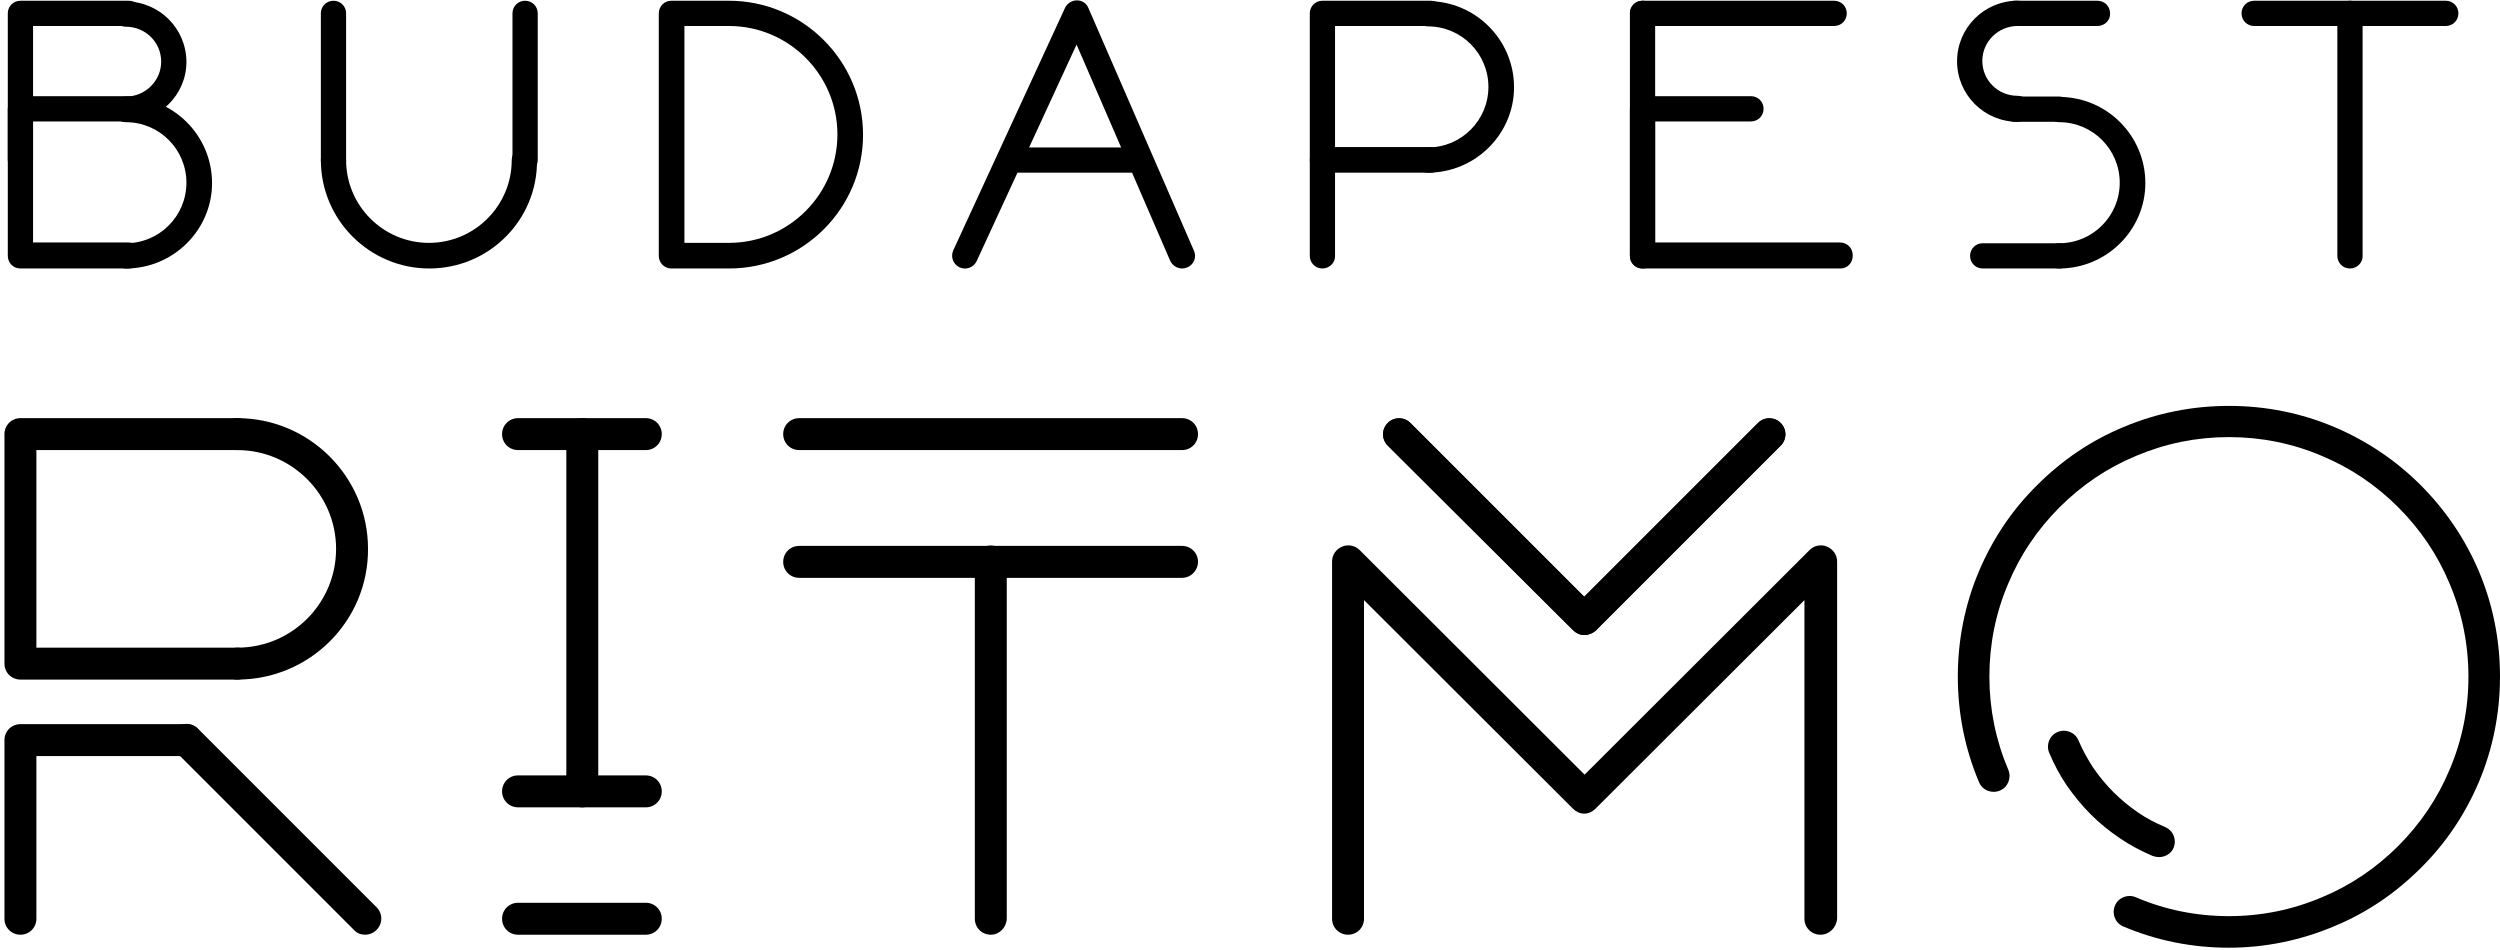
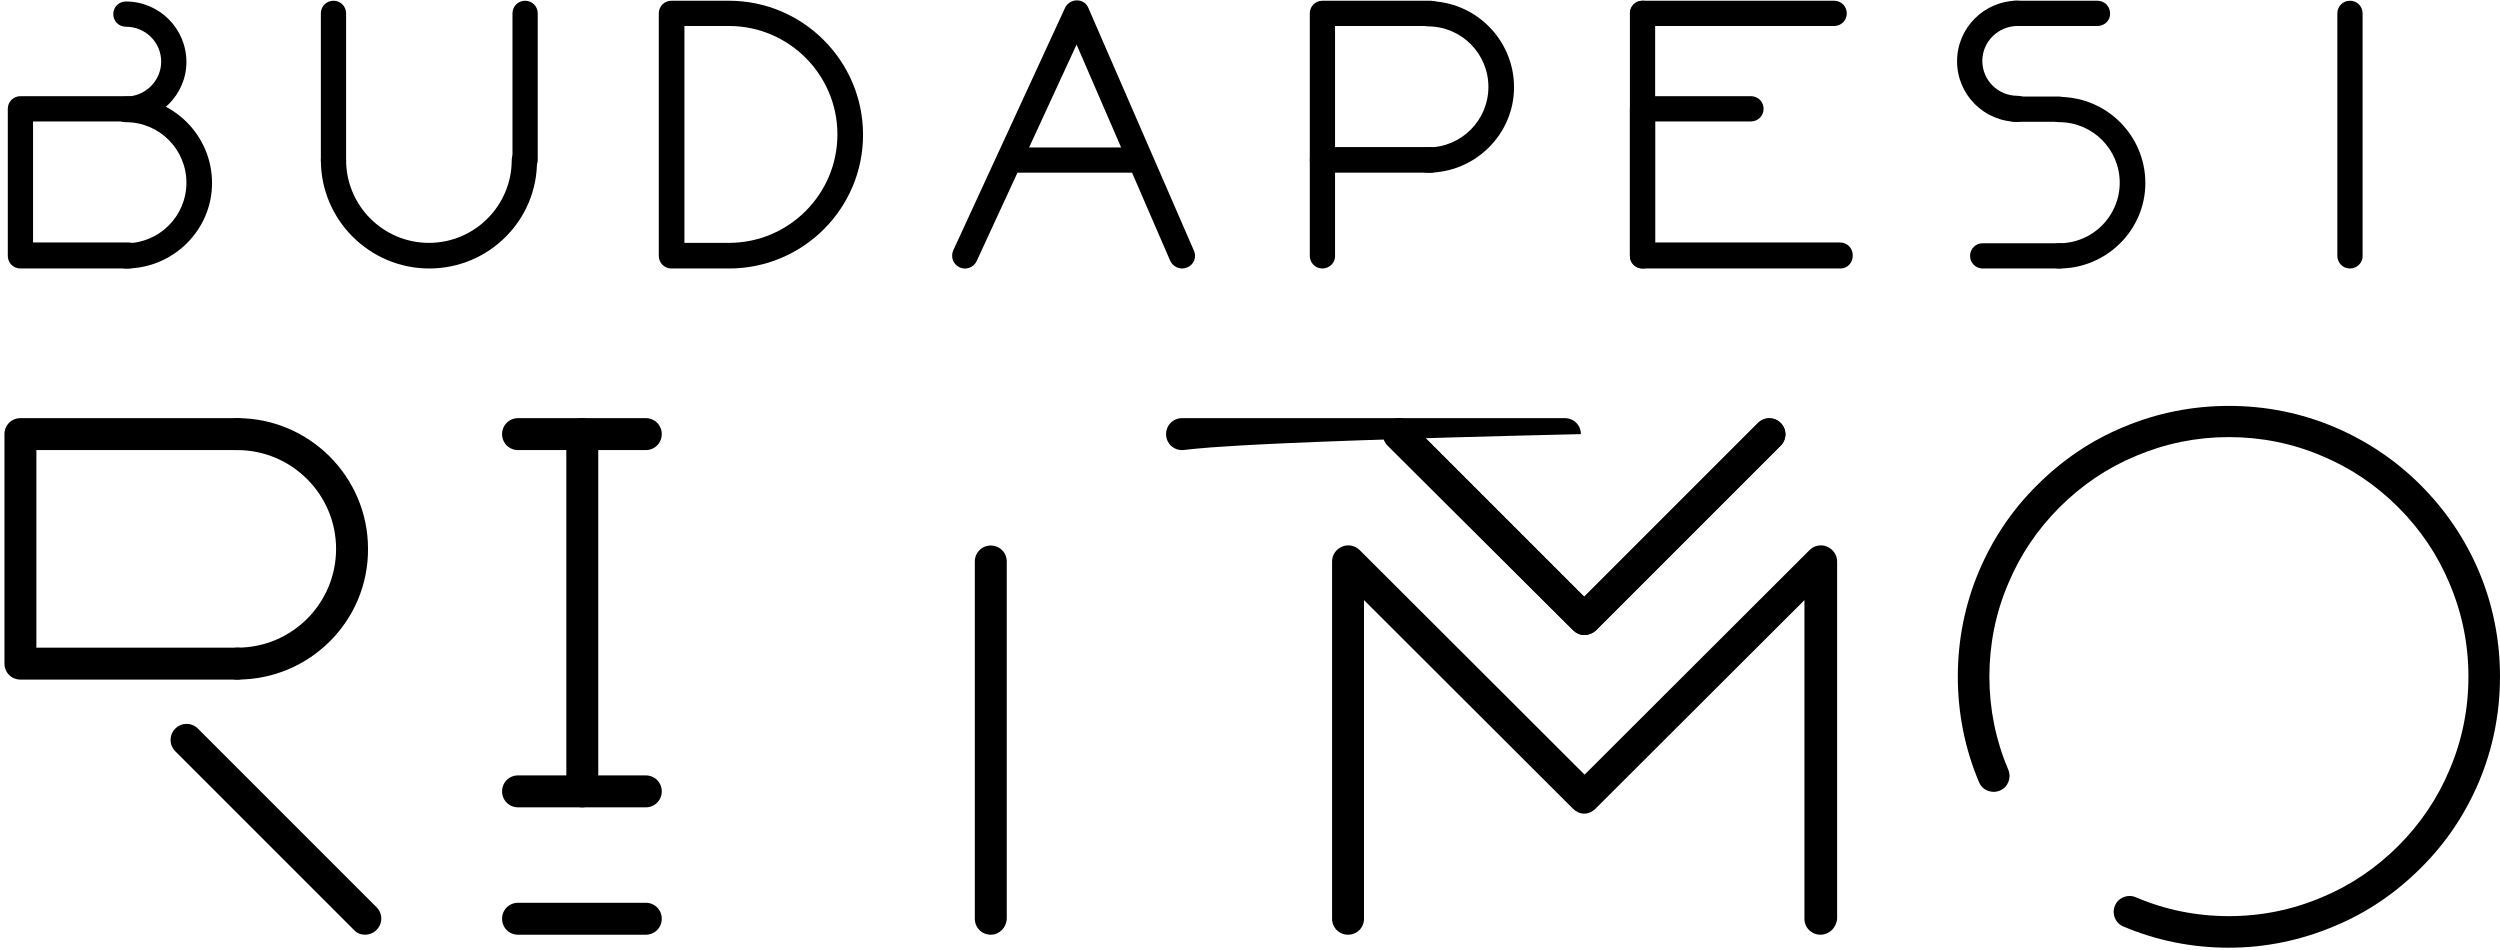
<svg xmlns="http://www.w3.org/2000/svg" version="1.1" id="Layer_1" x="0px" y="0px" viewBox="0 0 673.2 255.8" style="enable-background:new 0 0 673.2 255.8;" xml:space="preserve">
  <g id="XMLID_2_">
-     <path id="XMLID_80_" d="M318.3,155.6H215.2c-2.4,0-4.3-1.9-4.3-4.3c0-2.4,1.9-4.3,4.3-4.3h103.1c2.4,0,4.3,1.9,4.3,4.3   C322.6,153.6,320.7,155.6,318.3,155.6z" />
-     <path id="XMLID_78_" d="M318.3,121.2H215.2c-2.4,0-4.3-1.9-4.3-4.3c0-2.4,1.9-4.3,4.3-4.3h103.1c2.4,0,4.3,1.9,4.3,4.3   C322.6,119.3,320.7,121.2,318.3,121.2z" />
+     <path id="XMLID_78_" d="M318.3,121.2c-2.4,0-4.3-1.9-4.3-4.3c0-2.4,1.9-4.3,4.3-4.3h103.1c2.4,0,4.3,1.9,4.3,4.3   C322.6,119.3,320.7,121.2,318.3,121.2z" />
    <path id="XMLID_76_" d="M266.8,251.7c-2.4,0-4.3-1.9-4.3-4.3v-96.2c0-2.4,1.9-4.3,4.3-4.3c2.4,0,4.3,1.9,4.3,4.3v96.2   C271,249.8,269.1,251.7,266.8,251.7z" />
    <path id="XMLID_74_" d="M490.2,251.7c-2.4,0-4.3-1.9-4.3-4.3v-85.8l-56.3,56.2c-0.8,0.8-1.9,1.3-3,1.3l0,0c-1.1,0-2.2-0.5-3-1.3   l-56.3-56.2v85.8c0,2.4-1.9,4.3-4.3,4.3c-2.4,0-4.3-1.9-4.3-4.3v-96.2c0-1.7,1-3.3,2.7-4c1.6-0.7,3.5-0.3,4.7,0.9l60.6,60.5   l60.6-60.5c1.2-1.2,3.1-1.6,4.7-0.9c1.6,0.7,2.7,2.2,2.7,4v96.2C494.5,249.8,492.6,251.7,490.2,251.7z" />
    <path id="XMLID_72_" d="M426.6,171c-1.1,0-2.2-0.5-3-1.3L373.7,120c-1.7-1.7-1.7-4.4,0-6.1c1.7-1.7,4.4-1.7,6.1,0l46.8,46.8   l46.8-46.8c1.7-1.7,4.4-1.7,6.1,0c1.7,1.7,1.7,4.4,0,6.1l-49.8,49.8C428.8,170.6,427.7,171,426.6,171z" />
    <path id="XMLID_70_" d="M173.9,251.7h-34.4c-2.4,0-4.3-1.9-4.3-4.3c0-2.4,1.9-4.3,4.3-4.3h34.4c2.4,0,4.3,1.9,4.3,4.3   C178.2,249.8,176.3,251.7,173.9,251.7z" />
    <path id="XMLID_68_" d="M173.9,121.2h-34.4c-2.4,0-4.3-1.9-4.3-4.3c0-2.4,1.9-4.3,4.3-4.3h34.4c2.4,0,4.3,1.9,4.3,4.3   C178.2,119.3,176.3,121.2,173.9,121.2z" />
    <path id="XMLID_66_" d="M173.9,217.4h-34.4c-2.4,0-4.3-1.9-4.3-4.3c0-2.4,1.9-4.3,4.3-4.3h34.4c2.4,0,4.3,1.9,4.3,4.3   C178.2,215.5,176.3,217.4,173.9,217.4z" />
    <path id="XMLID_64_" d="M156.8,217.4c-2.4,0-4.3-1.9-4.3-4.3v-96.2c0-2.4,1.9-4.3,4.3-4.3c2.4,0,4.3,1.9,4.3,4.3v96.2   C161.1,215.5,159.1,217.4,156.8,217.4z" />
    <path id="XMLID_62_" d="M600.2,255.2c-9.9,0-19.4-1.9-28.4-5.7c-2.2-0.9-3.2-3.4-2.3-5.6c0.9-2.2,3.4-3.2,5.6-2.3   c7.9,3.4,16.4,5.1,25.1,5.1c8.7,0,17.1-1.7,25.1-5.1c7.7-3.2,14.6-7.9,20.5-13.8c5.9-5.9,10.6-12.8,13.8-20.5   c3.4-7.9,5.1-16.4,5.1-25.1c0-8.7-1.7-17.1-5.1-25.1c-3.2-7.7-7.9-14.6-13.8-20.5c-5.9-5.9-12.8-10.6-20.5-13.8   c-7.9-3.4-16.4-5.1-25.1-5.1c-8.7,0-17.1,1.7-25.1,5.1c-7.7,3.2-14.6,7.9-20.5,13.8c-5.9,5.9-10.6,12.8-13.8,20.5   c-3.4,7.9-5.1,16.4-5.1,25.1c0,8.7,1.7,17.1,5.1,25.1c0.9,2.2-0.1,4.7-2.3,5.6c-2.2,0.9-4.7-0.1-5.6-2.3c-3.8-9-5.7-18.6-5.7-28.4   c0-9.8,1.9-19.4,5.7-28.4c3.7-8.7,8.9-16.5,15.7-23.2c6.7-6.7,14.5-12,23.2-15.6c9-3.8,18.6-5.7,28.4-5.7c9.9,0,19.4,1.9,28.4,5.7   c8.7,3.7,16.5,8.9,23.2,15.6c6.7,6.7,12,14.5,15.7,23.2c3.8,9,5.7,18.6,5.7,28.4c0,9.8-1.9,19.4-5.7,28.4   c-3.7,8.7-8.9,16.5-15.7,23.2c-6.7,6.7-14.5,12-23.2,15.6C619.6,253.2,610,255.2,600.2,255.2z" />
-     <path id="XMLID_60_" d="M581.4,230.8c-0.6,0-1.1-0.1-1.7-0.3c-3.1-1.3-6.1-2.9-8.9-4.8c-2.8-1.9-5.4-4-7.8-6.4   c-2.4-2.4-4.5-5-6.4-7.7c-1.9-2.8-3.5-5.8-4.8-8.9c-0.9-2.2,0.1-4.7,2.3-5.6c2.2-0.9,4.7,0.1,5.6,2.3c1.1,2.6,2.5,5.1,4,7.4   c1.6,2.3,3.4,4.5,5.4,6.5c2,2,4.2,3.8,6.5,5.4c2.3,1.6,4.8,2.9,7.4,4c2.2,0.9,3.2,3.4,2.3,5.6C584.7,229.8,583.1,230.8,581.4,230.8   z" />
    <path id="XMLID_58_" d="M63.9,183H5.5c-2.4,0-4.3-1.9-4.3-4.3v-61.8c0-2.4,1.9-4.3,4.3-4.3h58.4c2.4,0,4.3,1.9,4.3,4.3   c0,2.4-1.9,4.3-4.3,4.3H9.8v53.2h54.1c2.4,0,4.3,1.9,4.3,4.3C68.2,181.1,66.3,183,63.9,183z" />
-     <path id="XMLID_56_" d="M5.5,251.7c-2.4,0-4.3-1.9-4.3-4.3v-48.1c0-2.4,1.9-4.3,4.3-4.3h44.7c2.4,0,4.3,1.9,4.3,4.3   c0,2.4-1.9,4.3-4.3,4.3H9.8v43.8C9.8,249.8,7.9,251.7,5.5,251.7z" />
    <path id="XMLID_54_" d="M63.9,183c-2.4,0-4.3-1.9-4.3-4.3c0-2.4,1.9-4.3,4.3-4.3c14.7,0,26.6-11.9,26.6-26.6   c0-14.7-12-26.6-26.6-26.6c-2.4,0-4.3-1.9-4.3-4.3c0-2.4,1.9-4.3,4.3-4.3c19.4,0,35.2,15.8,35.2,35.2C99.2,167.2,83.4,183,63.9,183   z" />
    <path id="XMLID_52_" d="M98.3,251.7c-1.1,0-2.2-0.4-3-1.3l-48.1-48.1c-1.7-1.7-1.7-4.4,0-6.1c1.7-1.7,4.4-1.7,6.1,0l48.1,48.1   c1.7,1.7,1.7,4.4,0,6.1C100.5,251.3,99.4,251.7,98.3,251.7z" />
    <path id="XMLID_50_" d="M34.7,72.3H5.5c-1.9,0-3.4-1.5-3.4-3.4V29.3c0-1.9,1.5-3.4,3.4-3.4h29.2c1.9,0,3.4,1.5,3.4,3.4   c0,1.9-1.5,3.4-3.4,3.4H8.9v32.6h25.8c1.9,0,3.4,1.5,3.4,3.4C38.2,70.7,36.6,72.3,34.7,72.3z" />
    <path id="XMLID_48_" d="M33.9,72.3c-1.9,0-3.4-1.5-3.4-3.4c0-1.9,1.5-3.4,3.4-3.4c9,0,16.3-7.3,16.3-16.3c0-9-7.3-16.3-16.3-16.3   c-1.9,0-3.4-1.5-3.4-3.4c0-1.9,1.5-3.4,3.4-3.4c12.8,0,23.2,10.4,23.2,23.2C57.1,61.9,46.7,72.3,33.9,72.3z" />
-     <path id="XMLID_46_" d="M5.5,46.5c-1.9,0-3.4-1.5-3.4-3.4V3.6c0-1.9,1.5-3.4,3.4-3.4h29.2c1.9,0,3.4,1.5,3.4,3.4   c0,1.9-1.5,3.4-3.4,3.4H8.9v36.1C8.9,45,7.4,46.5,5.5,46.5z" />
    <path id="XMLID_44_" d="M33.9,32.8c-1.9,0-3.4-1.5-3.4-3.4c0-1.9,1.5-3.4,3.4-3.4c5.2,0,9.5-4.2,9.5-9.4c0-5.2-4.2-9.4-9.5-9.4   c-1.9,0-3.4-1.5-3.4-3.4c0-1.9,1.5-3.4,3.4-3.4c9,0,16.3,7.3,16.3,16.3C50.2,25.5,42.9,32.8,33.9,32.8z" />
    <path id="XMLID_41_" d="M196.3,72.3h-15.5c-1.9,0-3.4-1.5-3.4-3.4V3.6c0-1.9,1.5-3.4,3.4-3.4h15.5c19.9,0,36.1,16.2,36.1,36.1   S216.2,72.3,196.3,72.3z M184.3,65.4h12c16.1,0,29.2-13.1,29.2-29.2c0-16.1-13.1-29.2-29.2-29.2h-12V65.4z" />
    <path id="XMLID_39_" d="M385.3,46.5h-29.2c-1.9,0-3.4-1.5-3.4-3.4V3.6c0-1.9,1.5-3.4,3.4-3.4h29.2c1.9,0,3.4,1.5,3.4,3.4   c0,1.9-1.5,3.4-3.4,3.4h-25.8v32.6h25.8c1.9,0,3.4,1.5,3.4,3.4C388.8,45,387.2,46.5,385.3,46.5z" />
    <path id="XMLID_37_" d="M356.1,72.3c-1.9,0-3.4-1.5-3.4-3.4V43.1c0-1.9,1.5-3.4,3.4-3.4c1.9,0,3.4,1.5,3.4,3.4v25.8   C359.6,70.7,358,72.3,356.1,72.3z" />
    <path id="XMLID_35_" d="M384.5,46.5c-1.9,0-3.4-1.5-3.4-3.4c0-1.9,1.5-3.4,3.4-3.4c9,0,16.3-7.3,16.3-16.3c0-9-7.3-16.3-16.3-16.3   c-1.9,0-3.4-1.5-3.4-3.4c0-1.9,1.5-3.4,3.4-3.4c12.8,0,23.2,10.4,23.2,23.2C407.7,36.1,397.3,46.5,384.5,46.5z" />
    <path id="XMLID_33_" d="M115.6,72.3c-16.1,0-29.2-13.1-29.2-29.2c0-1.9,1.5-3.4,3.4-3.4c1.9,0,3.4,1.5,3.4,3.4   c0,12.3,10,22.3,22.3,22.3c12.3,0,22.3-10,22.3-22.3c0-1.9,1.5-3.4,3.4-3.4c1.9,0,3.4,1.5,3.4,3.4   C144.8,59.2,131.7,72.3,115.6,72.3z" />
    <path id="XMLID_31_" d="M89.8,46.5c-1.9,0-3.4-1.5-3.4-3.4V3.6c0-1.9,1.5-3.4,3.4-3.4c1.9,0,3.4,1.5,3.4,3.4v39.5   C93.3,45,91.7,46.5,89.8,46.5z" />
    <path id="XMLID_29_" d="M141.4,46.5c-1.9,0-3.4-1.5-3.4-3.4V3.6c0-1.9,1.5-3.4,3.4-3.4c1.9,0,3.4,1.5,3.4,3.4v39.5   C144.8,45,143.3,46.5,141.4,46.5z" />
-     <path id="XMLID_27_" d="M658.6,7H607c-1.9,0-3.4-1.5-3.4-3.4c0-1.9,1.5-3.4,3.4-3.4h51.6c1.9,0,3.4,1.5,3.4,3.4   C662,5.5,660.5,7,658.6,7z" />
    <path id="XMLID_25_" d="M632.8,72.3c-1.9,0-3.4-1.5-3.4-3.4V3.6c0-1.9,1.5-3.4,3.4-3.4c1.9,0,3.4,1.5,3.4,3.4v65.3   C636.3,70.7,634.7,72.3,632.8,72.3z" />
    <path id="XMLID_23_" d="M495.6,72.3h-53.3c-1.9,0-3.4-1.5-3.4-3.4V29.3c0-1.9,1.5-3.4,3.4-3.4h29.2c1.9,0,3.4,1.5,3.4,3.4   c0,1.9-1.5,3.4-3.4,3.4h-25.8v32.6h49.8c1.9,0,3.4,1.5,3.4,3.4C499,70.7,497.5,72.3,495.6,72.3z" />
    <path id="XMLID_21_" d="M493.9,7h-51.6c-1.9,0-3.4-1.5-3.4-3.4c0-1.9,1.5-3.4,3.4-3.4h51.6c1.9,0,3.4,1.5,3.4,3.4   C497.3,5.5,495.8,7,493.9,7z" />
    <path id="XMLID_19_" d="M442.3,72.3c-1.9,0-3.4-1.5-3.4-3.4V3.6c0-1.9,1.5-3.4,3.4-3.4c1.9,0,3.4,1.5,3.4,3.4v65.3   C445.7,70.7,444.2,72.3,442.3,72.3z" />
    <path id="XMLID_17_" d="M318.3,72.3c-1.3,0-2.6-0.8-3.2-2.1L289.9,12L263,70.3c-0.8,1.7-2.8,2.5-4.6,1.7c-1.7-0.8-2.5-2.8-1.7-4.6   l30.1-65.3c0.6-1.2,1.8-2,3.2-2c1.4,0,2.6,0.8,3.1,2.1l28.4,65.3c0.8,1.7,0,3.8-1.8,4.5C319.2,72.2,318.8,72.3,318.3,72.3z" />
    <path id="XMLID_15_" d="M306.3,46.5h-34.4c-1.9,0-3.4-1.5-3.4-3.4c0-1.9,1.5-3.4,3.4-3.4h34.4c1.9,0,3.4,1.5,3.4,3.4   C309.7,45,308.2,46.5,306.3,46.5z" />
    <path id="XMLID_13_" d="M543.3,32.8c-9,0-16.3-7.3-16.3-16.3c0-9,7.3-16.3,16.3-16.3c1.9,0,3.4,1.5,3.4,3.4c0,1.9-1.5,3.4-3.4,3.4   c-5.2,0-9.5,4.2-9.5,9.4c0,5.2,4.2,9.4,9.5,9.4c1.9,0,3.4,1.5,3.4,3.4C546.8,31.2,545.2,32.8,543.3,32.8z" />
    <path id="XMLID_11_" d="M554.5,72.3h-20.6c-1.9,0-3.4-1.5-3.4-3.4c0-1.9,1.5-3.4,3.4-3.4h20.6c1.9,0,3.4,1.5,3.4,3.4   C557.9,70.7,556.4,72.3,554.5,72.3z" />
    <path id="XMLID_9_" d="M554.5,72.3c-1.9,0-3.4-1.5-3.4-3.4c0-1.9,1.5-3.4,3.4-3.4c9,0,16.3-7.3,16.3-16.3c0-9-7.3-16.3-16.3-16.3   c-1.9,0-3.4-1.5-3.4-3.4c0-1.9,1.5-3.4,3.4-3.4c12.8,0,23.2,10.4,23.2,23.2C577.7,61.9,567.3,72.3,554.5,72.3z" />
    <path id="XMLID_7_" d="M564.8,7h-22.3c-1.9,0-3.4-1.5-3.4-3.4c0-1.9,1.5-3.4,3.4-3.4h22.3c1.9,0,3.4,1.5,3.4,3.4   C568.3,5.5,566.7,7,564.8,7z" />
    <path id="XMLID_5_" d="M554.5,32.8h-12c-1.9,0-3.4-1.5-3.4-3.4c0-1.9,1.5-3.4,3.4-3.4h12c1.9,0,3.4,1.5,3.4,3.4   C557.9,31.2,556.4,32.8,554.5,32.8z" />
    <path id="XMLID_3_" d="M426.6,171c-1.1,0-2.2-0.5-3-1.3L373.7,120c-1.7-1.7-1.7-4.4,0-6.1c1.7-1.7,4.4-1.7,6.1,0l46.8,46.8   l46.8-46.8c1.7-1.7,4.4-1.7,6.1,0c1.7,1.7,1.7,4.4,0,6.1l-49.8,49.8C428.8,170.6,427.7,171,426.6,171z" />
  </g>
</svg>